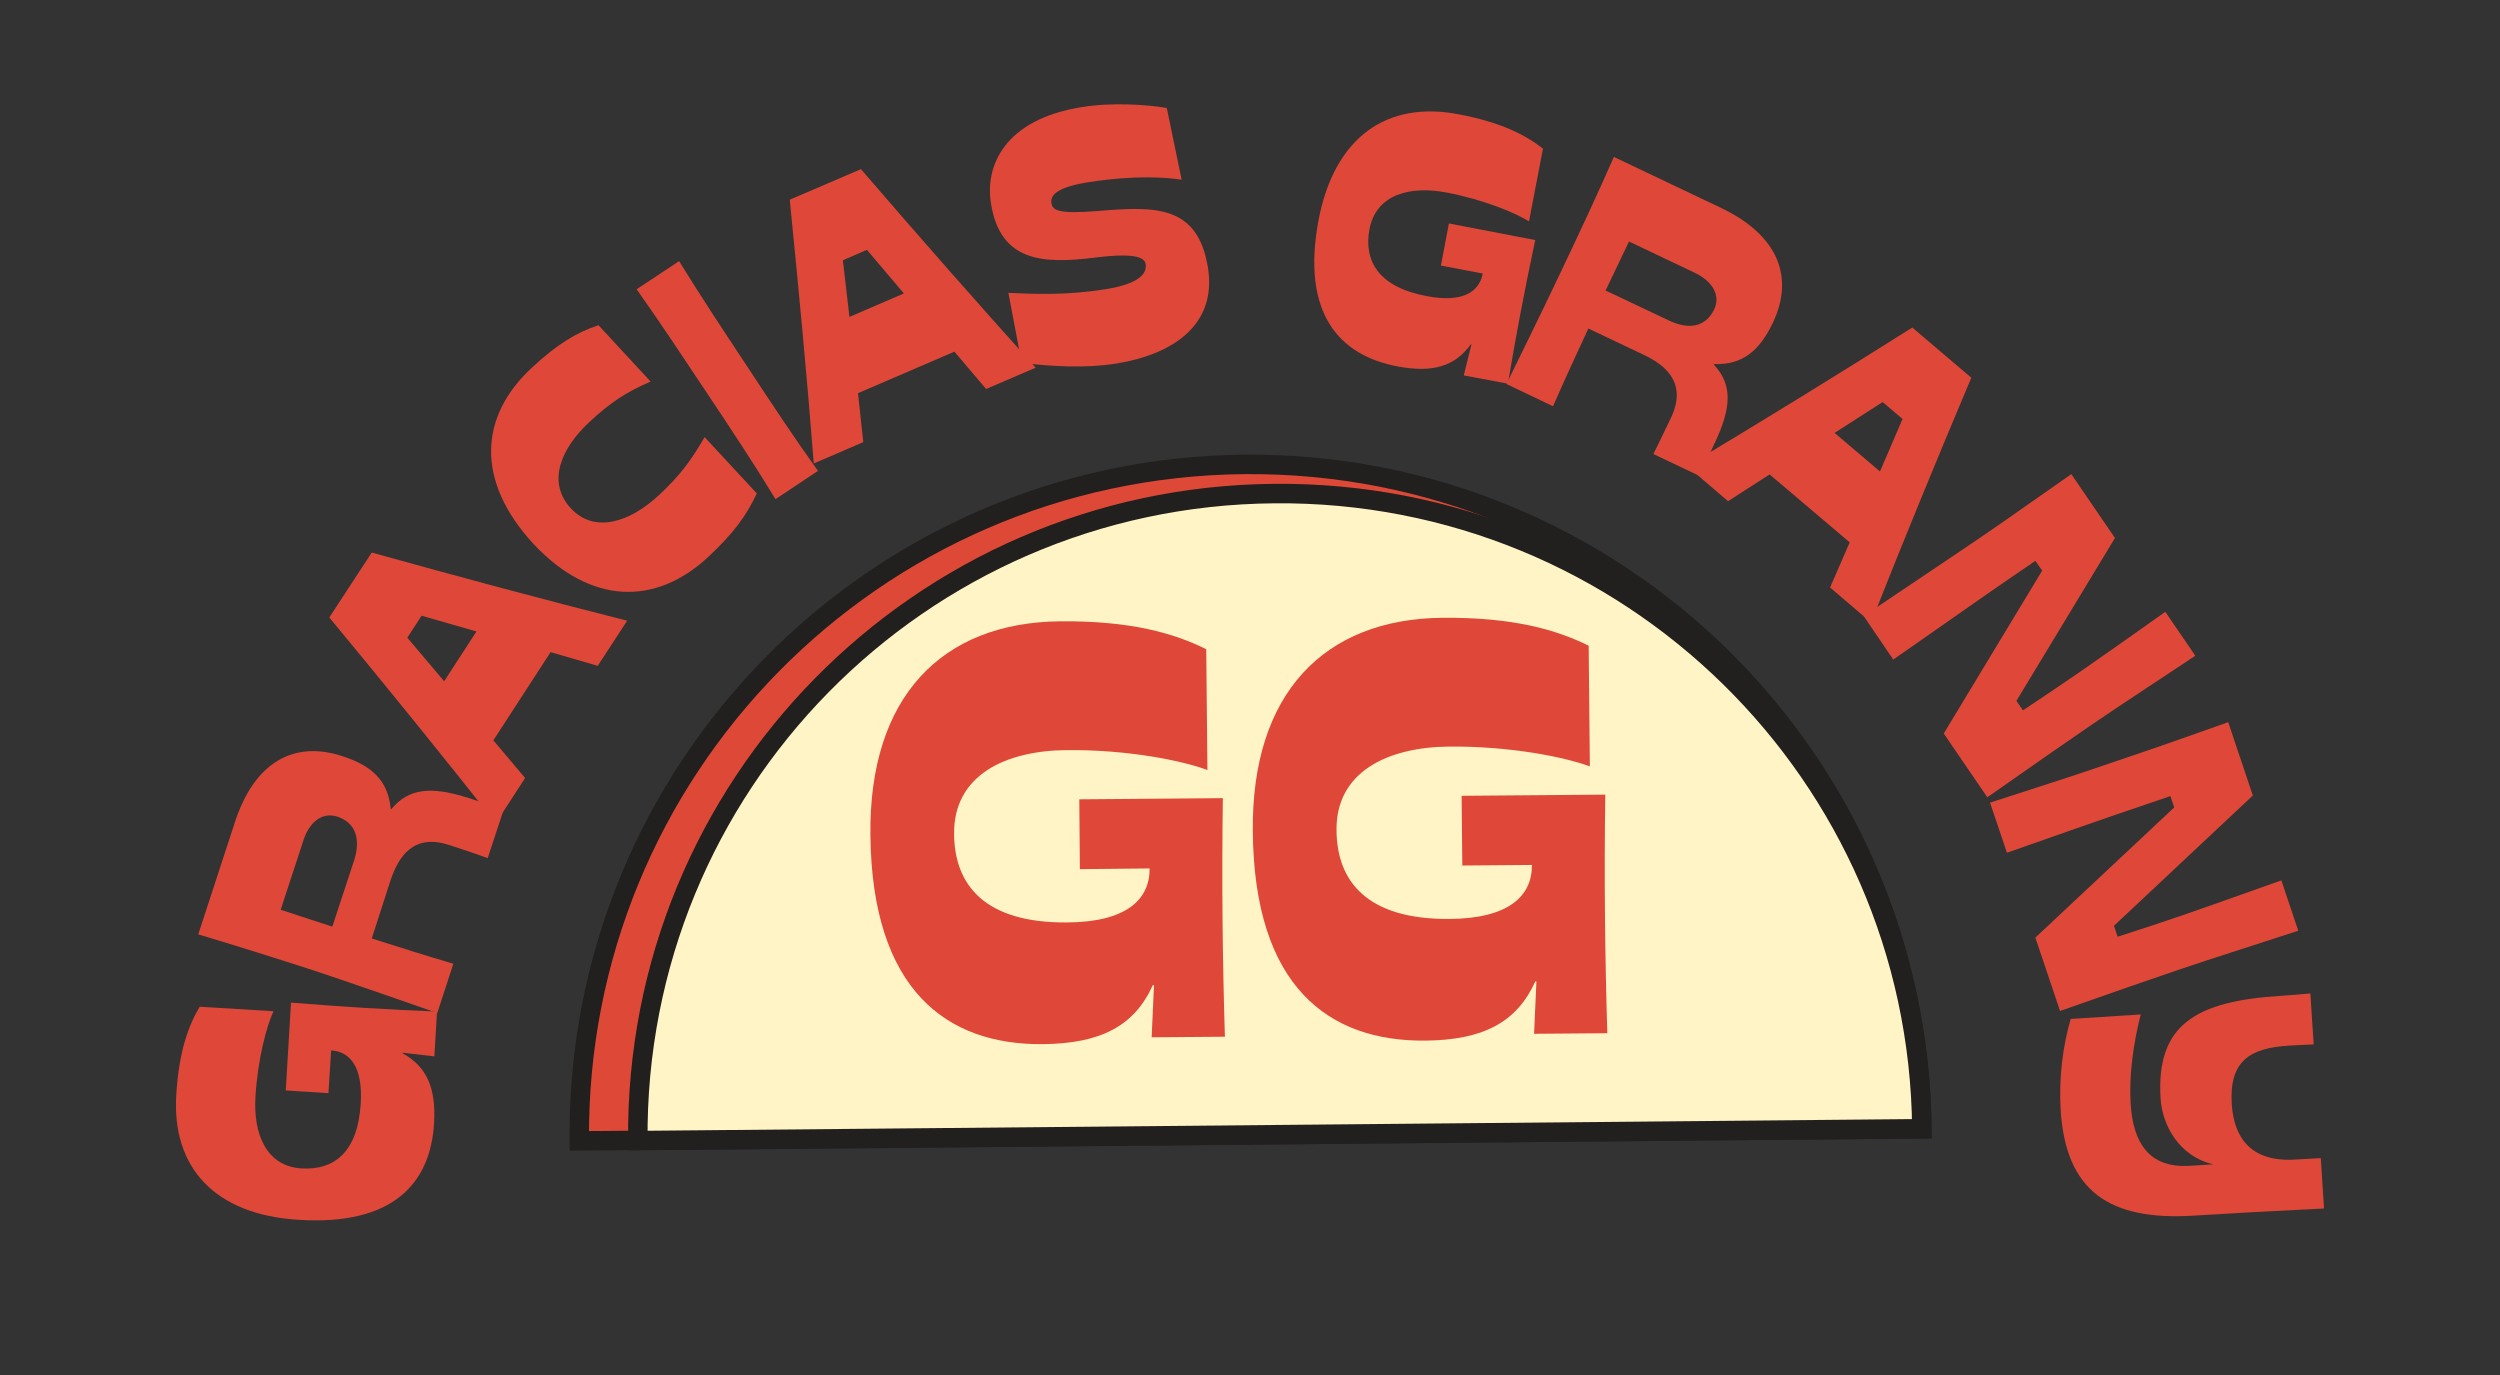
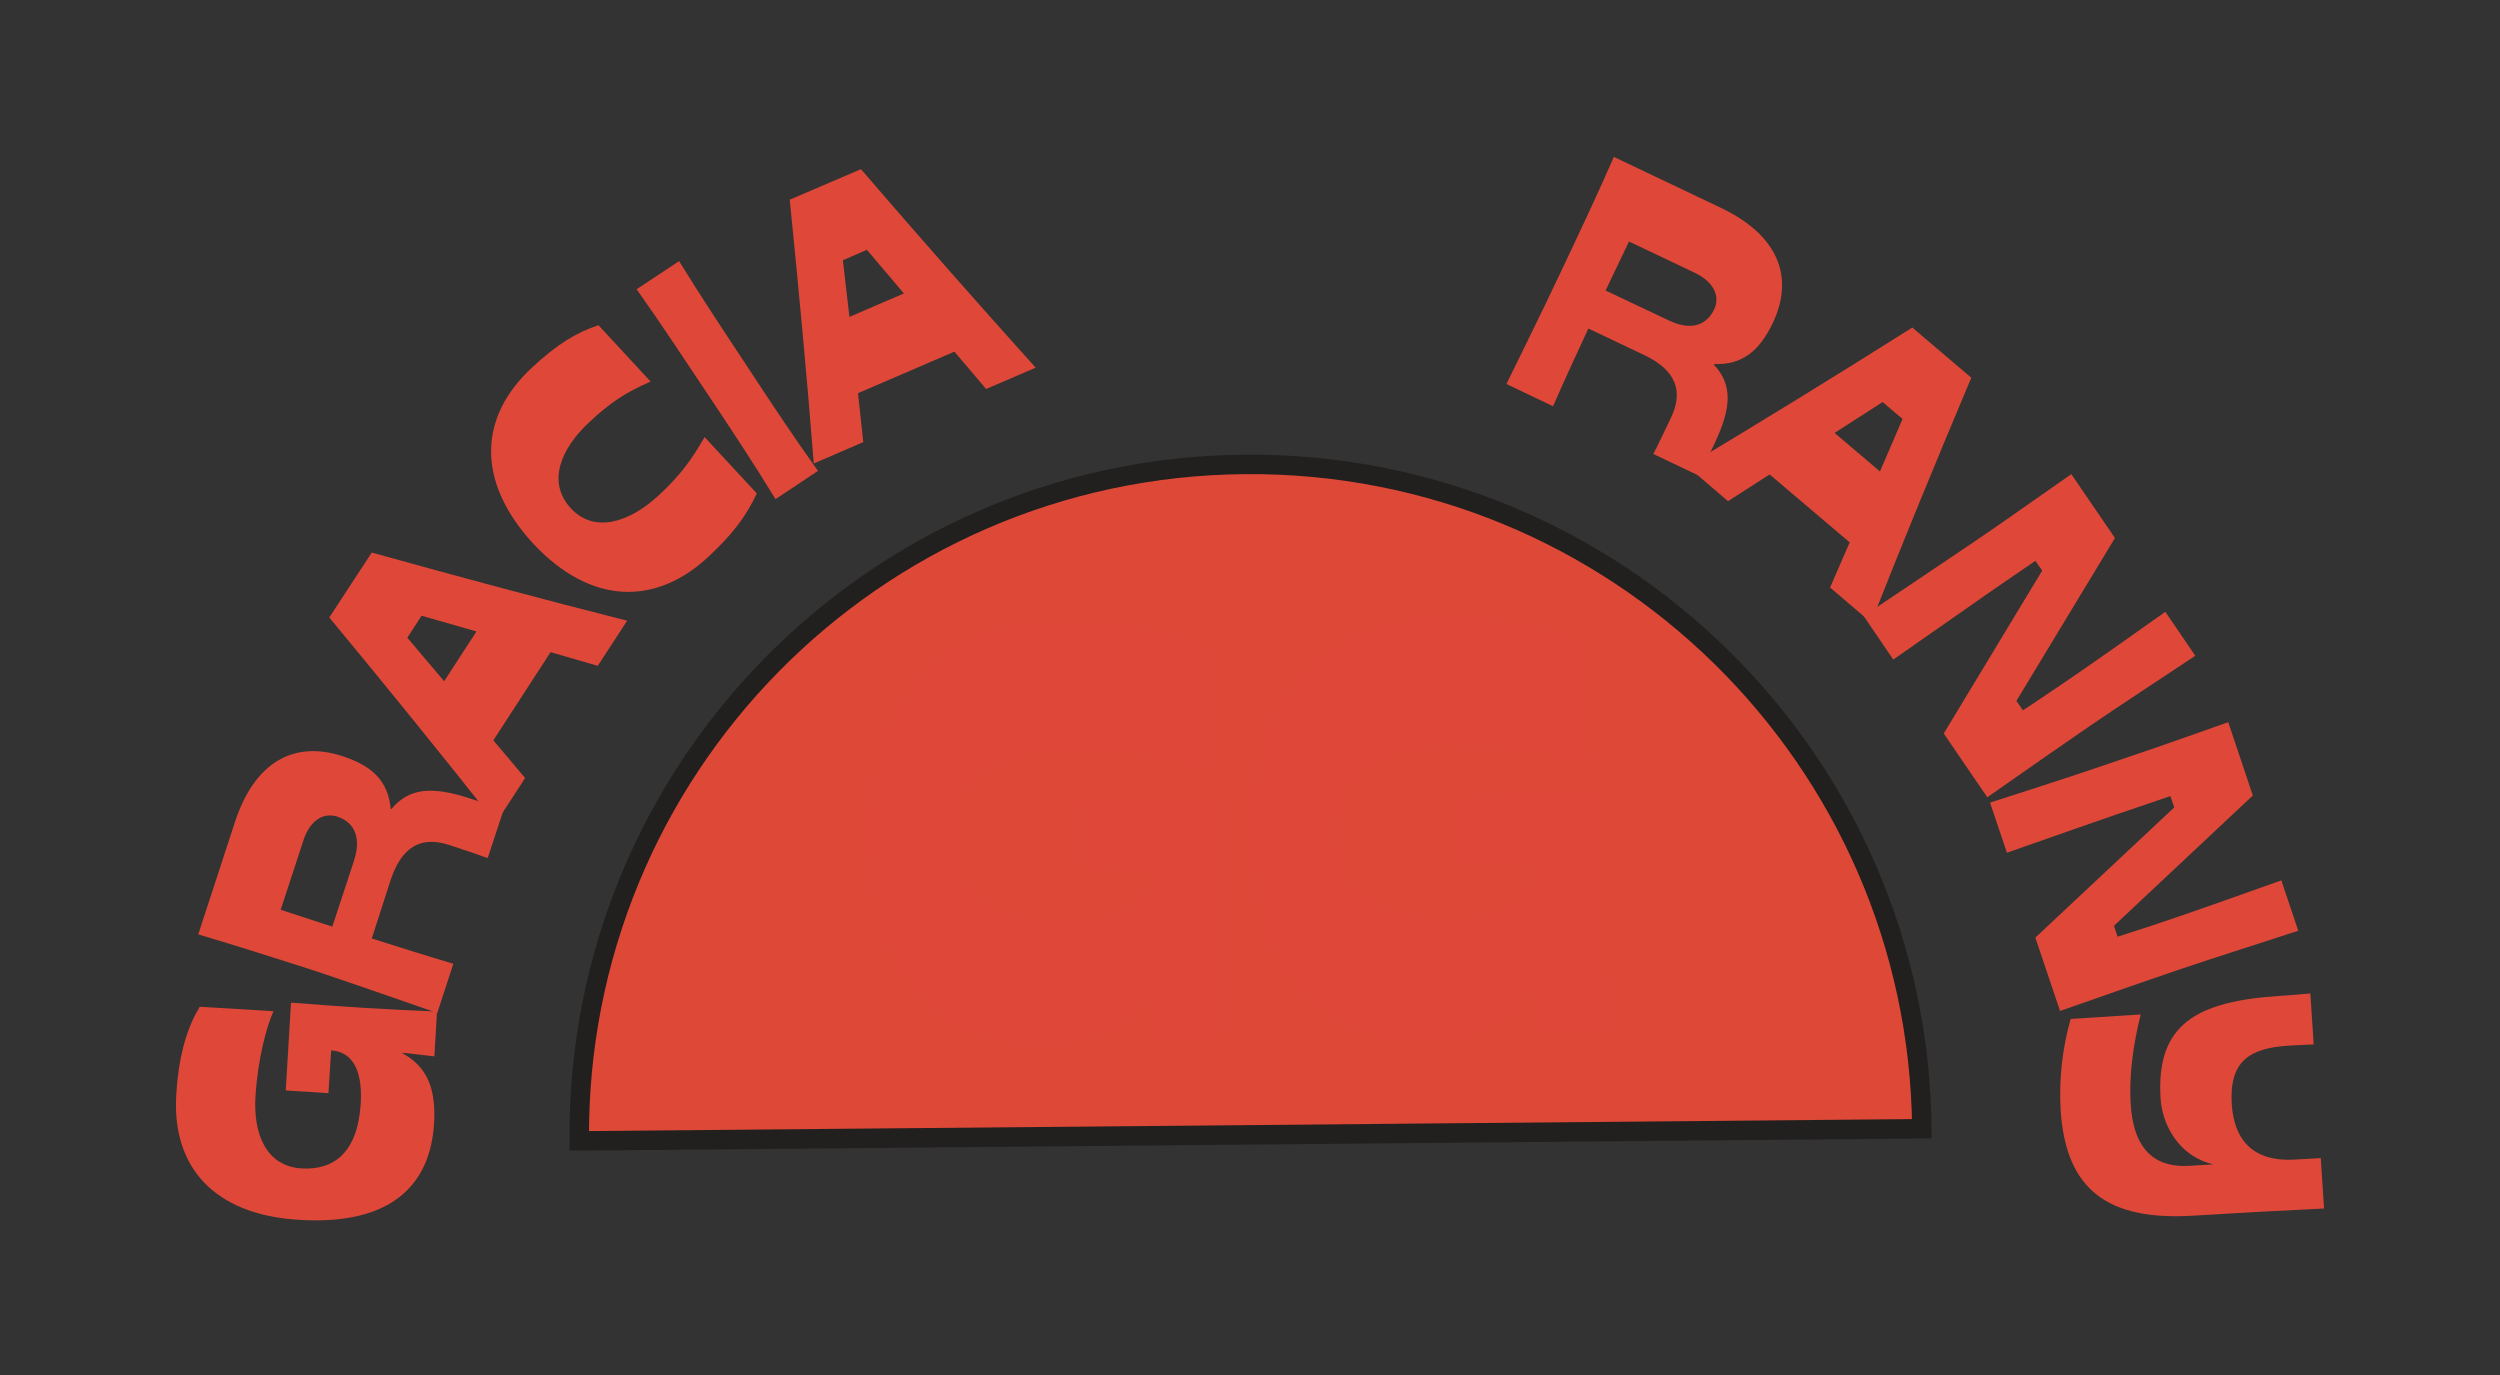
<svg xmlns="http://www.w3.org/2000/svg" width="100px" height="55px" viewBox="0 0 100 55" version="1.1">
  <rect x="0" y="0" width="100" height="55" fill="#333333" stroke="none" />
  <g id="surface1">
    <path style=" stroke:none;fill-rule:nonzero;fill:rgb(87.451%,28.235%,21.961%);fill-opacity:1;" d="M 17.363 44.934 C 17.445 43.535 17.078 42.668 16.105 42.133 L 16.105 42.109 L 17.375 42.254 L 17.48 40.461 C 15.605 40.391 13.695 40.27 11.641 40.105 L 11.43 43.617 L 13.137 43.727 L 13.246 42.016 C 14.004 42.062 14.516 42.68 14.43 44.129 C 14.312 46.121 13.34 46.809 12.07 46.738 C 10.645 46.656 10.125 45.352 10.219 43.855 C 10.312 42.348 10.668 41.031 10.941 40.449 L 7.988 40.27 C 7.535 41.031 7.156 42.062 7.051 43.797 C 6.871 46.691 8.582 48.59 11.949 48.793 C 15.762 49.031 17.219 47.297 17.363 44.934 Z M 17.363 44.934 " />
    <path style=" stroke:none;fill-rule:nonzero;fill:rgb(87.451%,28.235%,21.961%);fill-opacity:1;" d="M 17.492 40.52 L 18.133 38.551 C 17.09 38.242 15.926 37.875 14.871 37.539 L 15.617 35.227 C 15.949 34.219 16.566 33.34 17.969 33.801 C 18.738 34.051 19.129 34.184 19.508 34.324 L 20.152 32.367 C 19.676 32.223 19.215 32.082 18.762 31.926 C 17.254 31.441 16.352 31.523 15.652 32.367 L 15.629 32.355 C 15.523 31.238 14.895 30.633 13.684 30.242 C 11.785 29.625 10.184 30.445 9.387 32.914 L 7.93 37.375 C 9.398 37.812 11.168 38.371 12.711 38.871 C 14.75 39.559 16.602 40.211 17.492 40.52 Z M 13.293 37.066 L 11.227 36.391 L 12.141 33.602 C 12.379 32.875 12.887 32.473 13.492 32.664 C 14.242 32.914 14.43 33.578 14.168 34.406 Z M 13.293 37.066 " />
    <path style=" stroke:none;fill-rule:nonzero;fill:rgb(87.451%,28.235%,21.961%);fill-opacity:1;" d="M 19.832 32.926 L 21.004 31.121 L 19.734 29.613 L 22.023 26.086 L 23.91 26.633 L 25.086 24.828 C 21.812 24 18.395 23.086 14.871 22.102 L 13.172 24.699 C 15.512 27.523 17.73 30.266 19.832 32.926 Z M 17.766 27.25 L 16.293 25.508 L 16.863 24.629 L 19.059 25.258 Z M 17.766 27.25 " />
    <path style=" stroke:none;fill-rule:nonzero;fill:rgb(87.451%,28.235%,21.961%);fill-opacity:1;" d="M 28.316 22.289 C 29.336 21.34 29.855 20.629 30.273 19.738 L 28.184 17.484 C 27.602 18.492 27.164 19.051 26.367 19.797 C 25.168 20.914 23.77 21.34 22.832 20.332 C 21.871 19.285 22.43 17.945 23.578 16.879 C 24.422 16.094 25.016 15.703 26.023 15.262 L 23.938 13.008 C 23.047 13.305 22.285 13.77 21.289 14.695 C 19.164 16.652 19.012 19.227 21.336 21.754 C 23.629 24.199 26.215 24.234 28.316 22.289 Z M 28.316 22.289 " />
    <path style=" stroke:none;fill-rule:nonzero;fill:rgb(87.451%,28.235%,21.961%);fill-opacity:1;" d="M 31.02 19.965 L 32.719 18.836 C 31.742 17.473 30.816 16.07 29.895 14.668 C 28.969 13.27 28.031 11.855 27.164 10.445 L 25.465 11.57 C 26.426 12.926 27.363 14.348 28.289 15.738 C 29.215 17.125 30.152 18.539 31.02 19.965 Z M 31.02 19.965 " />
    <path style=" stroke:none;fill-rule:nonzero;fill:rgb(87.451%,28.235%,21.961%);fill-opacity:1;" d="M 32.551 18.539 L 34.531 17.684 L 34.32 15.727 L 38.176 14.066 L 39.445 15.559 L 41.426 14.707 C 39.16 12.188 36.824 9.543 34.438 6.766 L 31.59 7.988 C 31.957 11.656 32.289 15.168 32.551 18.539 Z M 33.977 12.676 L 33.715 10.41 L 34.676 9.992 L 36.156 11.738 Z M 33.977 12.676 " />
-     <path style=" stroke:none;fill-rule:nonzero;fill:rgb(87.451%,28.235%,21.961%);fill-opacity:1;" d="M 44.668 14.539 C 46.789 14.195 48.688 13.078 48.32 10.719 C 47.918 8.191 46.207 8.25 43.941 8.438 C 42.316 8.57 42.102 8.414 42.055 8.117 C 42.008 7.785 42.328 7.477 43.539 7.289 C 45.426 6.992 46.695 7.098 47.266 7.191 L 46.672 4.32 C 45.938 4.191 44.5 4.082 43.266 4.285 C 40.168 4.781 39.398 6.648 39.637 8.129 C 40.004 10.457 41.676 10.574 43.824 10.301 C 45.531 10.09 45.793 10.336 45.828 10.574 C 45.875 10.918 45.617 11.348 44.215 11.57 C 42.637 11.82 41.367 11.762 40.336 11.715 L 40.867 14.516 C 42.078 14.656 43.41 14.742 44.668 14.539 Z M 44.668 14.539 " />
-     <path style=" stroke:none;fill-rule:nonzero;fill:rgb(87.451%,28.235%,21.961%);fill-opacity:1;" d="M 55.902 14.656 C 57.293 14.918 58.184 14.668 58.836 13.77 L 58.859 13.77 L 58.551 15.016 L 60.316 15.348 C 60.625 13.496 60.98 11.609 61.41 9.602 L 57.957 8.938 L 57.637 10.621 L 59.309 10.941 C 59.168 11.691 58.492 12.117 57.066 11.844 C 55.109 11.477 54.551 10.41 54.777 9.176 C 55.039 7.773 56.402 7.418 57.875 7.703 C 59.355 7.988 60.613 8.512 61.16 8.855 L 61.719 5.945 C 61.02 5.398 60.043 4.891 58.336 4.57 C 55.488 4.023 53.387 5.473 52.746 8.781 C 52.035 12.547 53.578 14.219 55.902 14.656 Z M 55.902 14.656 " />
    <path style=" stroke:none;fill-rule:nonzero;fill:rgb(87.451%,28.235%,21.961%);fill-opacity:1;" d="M 60.258 15.359 L 62.121 16.25 C 62.559 15.25 63.07 14.137 63.535 13.141 L 65.73 14.184 C 66.691 14.633 67.473 15.359 66.844 16.699 C 66.488 17.434 66.32 17.805 66.133 18.16 L 67.984 19.039 C 68.184 18.586 68.387 18.148 68.59 17.719 C 69.266 16.297 69.301 15.383 68.555 14.586 L 68.566 14.562 C 69.691 14.598 70.367 14.051 70.914 12.914 C 71.77 11.109 71.164 9.41 68.801 8.297 L 64.555 6.277 C 63.938 7.691 63.152 9.363 62.453 10.836 C 61.551 12.746 60.672 14.504 60.258 15.359 Z M 64.223 11.621 L 65.16 9.66 L 67.805 10.918 C 68.492 11.25 68.836 11.809 68.566 12.379 C 68.219 13.09 67.543 13.199 66.75 12.816 Z M 64.223 11.621 " />
    <path style=" stroke:none;fill-rule:nonzero;fill:rgb(87.451%,28.235%,21.961%);fill-opacity:1;" d="M 67.484 18.645 L 69.121 20.047 L 70.785 18.977 L 73.988 21.695 L 73.203 23.5 L 74.844 24.902 C 76.09 21.742 77.43 18.48 78.852 15.109 L 76.492 13.102 C 73.406 15.051 70.391 16.902 67.484 18.645 Z M 73.383 17.316 L 75.305 16.082 L 76.102 16.758 L 75.199 18.859 Z M 73.383 17.316 " />
    <path style=" stroke:none;fill-rule:nonzero;fill:rgb(87.451%,28.235%,21.961%);fill-opacity:1;" d="M 74.547 24.641 L 75.73 26.383 C 79.801 23.535 79.766 23.559 81.414 22.434 L 81.688 22.824 L 77.75 29.34 L 79.492 31.891 C 81.441 30.527 82.699 29.648 83.621 29.02 C 84.75 28.246 86.887 26.848 87.812 26.23 L 86.613 24.473 C 83.195 26.895 82.699 27.227 80.918 28.414 L 80.656 28.035 L 84.598 21.52 L 82.852 18.965 C 80.68 20.496 79.613 21.234 78.543 21.957 C 77.465 22.691 75.934 23.703 74.547 24.641 Z M 74.547 24.641 " />
    <path style=" stroke:none;fill-rule:nonzero;fill:rgb(87.451%,28.235%,21.961%);fill-opacity:1;" d="M 79.602 32.105 L 80.277 34.109 C 84.965 32.461 84.93 32.484 86.816 31.844 L 86.969 32.297 L 81.414 37.504 L 82.402 40.438 C 84.645 39.652 86.09 39.145 87.148 38.789 C 88.441 38.348 90.875 37.578 91.93 37.23 L 91.254 35.215 C 87.312 36.617 86.742 36.816 84.703 37.469 L 84.559 37.031 L 90.113 31.82 L 89.129 28.887 C 86.625 29.777 85.402 30.195 84.168 30.609 C 82.934 31.035 81.18 31.594 79.602 32.105 Z M 79.602 32.105 " />
    <path style=" stroke:none;fill-rule:nonzero;fill:rgb(87.451%,28.235%,21.961%);fill-opacity:1;" d="M 82.426 44.391 C 82.625 47.605 84.324 48.84 87.754 48.625 C 89.852 48.496 90.34 48.473 92.961 48.34 L 92.832 46.324 L 91.797 46.383 C 89.996 46.488 89.355 45.469 89.27 44.164 C 89.164 42.453 89.973 41.922 91.562 41.824 C 91.824 41.812 92.18 41.789 92.547 41.777 L 92.414 39.738 C 91.988 39.773 91.656 39.809 91.242 39.832 C 87.812 40.047 86.246 40.996 86.422 43.926 C 86.484 44.984 87.148 46.254 88.535 46.574 L 87.574 46.633 C 85.973 46.727 85.32 45.719 85.227 44.152 C 85.152 43.059 85.332 41.742 85.629 40.578 L 82.828 40.758 C 82.508 41.848 82.352 43.156 82.426 44.391 Z M 82.426 44.391 " />
    <path style="fill-rule:nonzero;fill:rgb(87.059%,28.627%,21.569%);fill-opacity:1;stroke-width:6.546;stroke-linecap:butt;stroke-linejoin:miter;stroke:rgb(13.333%,12.157%,12.157%);stroke-opacity:1;stroke-miterlimit:10;" d="M 645.59 379.409 L 194.302 383.49 C 193.216 258.984 293.29 157.187 417.889 156.101 C 542.487 155.015 644.404 255.002 645.59 379.409 Z M 645.59 379.409 " transform="matrix(0.119,0,0,0.119,0.049,0)" />
-     <path style="fill-rule:nonzero;fill:rgb(100%,95.686%,77.255%);fill-opacity:1;stroke-width:6.546;stroke-linecap:butt;stroke-linejoin:miter;stroke:rgb(13.333%,12.157%,12.157%);stroke-opacity:1;stroke-miterlimit:10;" d="M 645.59 379.409 L 213.988 383.391 C 212.902 264.316 308.597 166.896 427.896 165.909 C 546.997 164.79 644.503 260.399 645.59 379.409 Z M 645.59 379.409 " transform="matrix(0.119,0,0,0.119,0.049,0)" />
    <path style=" stroke:none;fill-rule:nonzero;fill:rgb(87.451%,28.235%,21.961%);fill-opacity:1;" d="M 41.711 41.766 C 44.012 41.742 45.367 41.055 46.113 39.406 L 46.16 39.406 L 46.066 41.492 L 48.996 41.469 C 48.902 38.395 48.867 35.285 48.914 31.926 L 43.172 31.973 L 43.195 34.766 L 45.984 34.738 C 45.996 35.984 45.047 36.887 42.672 36.898 C 39.41 36.922 38.176 35.418 38.164 33.352 C 38.141 31.023 40.191 30.027 42.66 30.004 C 45.117 29.98 47.312 30.43 48.297 30.801 L 48.25 25.969 C 46.957 25.328 45.234 24.828 42.398 24.852 C 37.664 24.902 34.758 27.879 34.816 33.387 C 34.875 39.617 37.879 41.801 41.711 41.766 Z M 41.711 41.766 " />
    <path style=" stroke:none;fill-rule:nonzero;fill:rgb(87.451%,28.235%,21.961%);fill-opacity:1;" d="M 57.008 41.625 C 59.309 41.602 60.66 40.91 61.41 39.262 L 61.457 39.262 L 61.363 41.352 L 64.293 41.328 C 64.199 38.254 64.164 35.145 64.211 31.785 L 58.465 31.832 L 58.492 34.621 L 61.277 34.598 C 61.289 35.844 60.34 36.746 57.969 36.758 C 54.703 36.781 53.473 35.273 53.461 33.207 C 53.434 30.883 55.488 29.887 57.957 29.863 C 60.426 29.84 62.609 30.289 63.594 30.656 L 63.547 25.828 C 62.25 25.188 60.531 24.688 57.695 24.711 C 52.961 24.758 50.055 27.738 50.113 33.246 C 50.16 39.488 53.164 41.66 57.008 41.625 Z M 57.008 41.625 " />
  </g>
</svg>